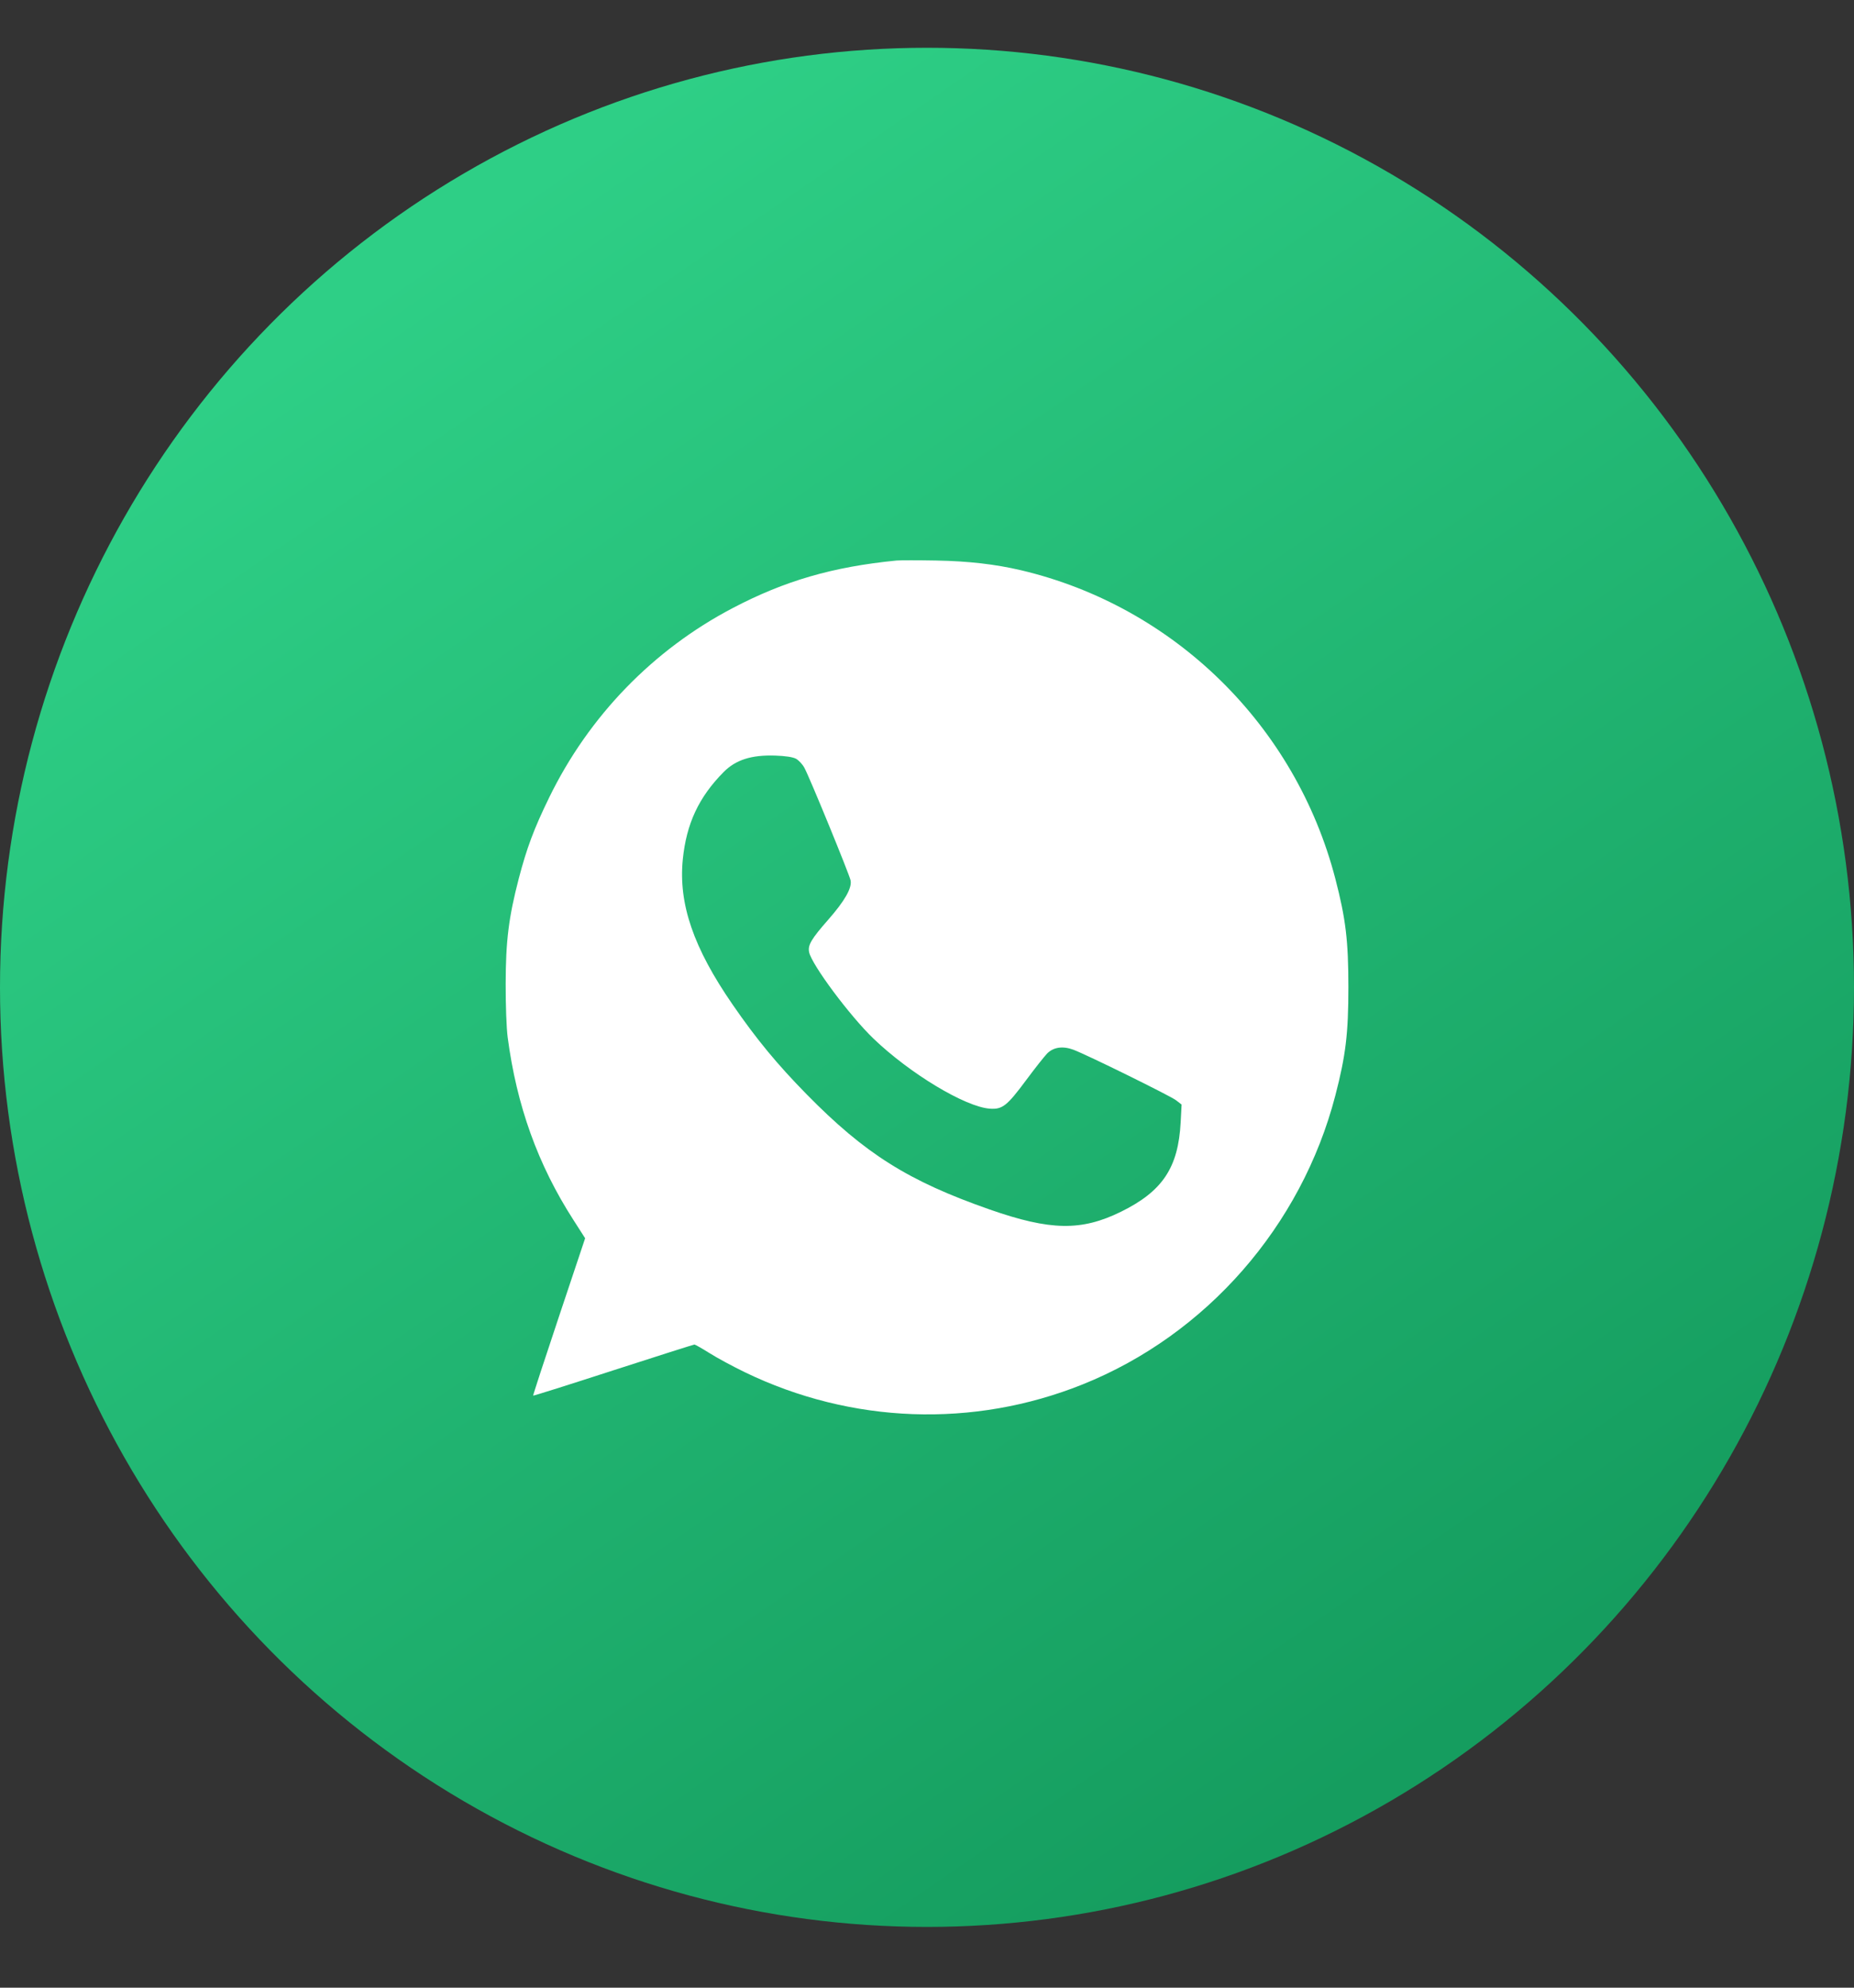
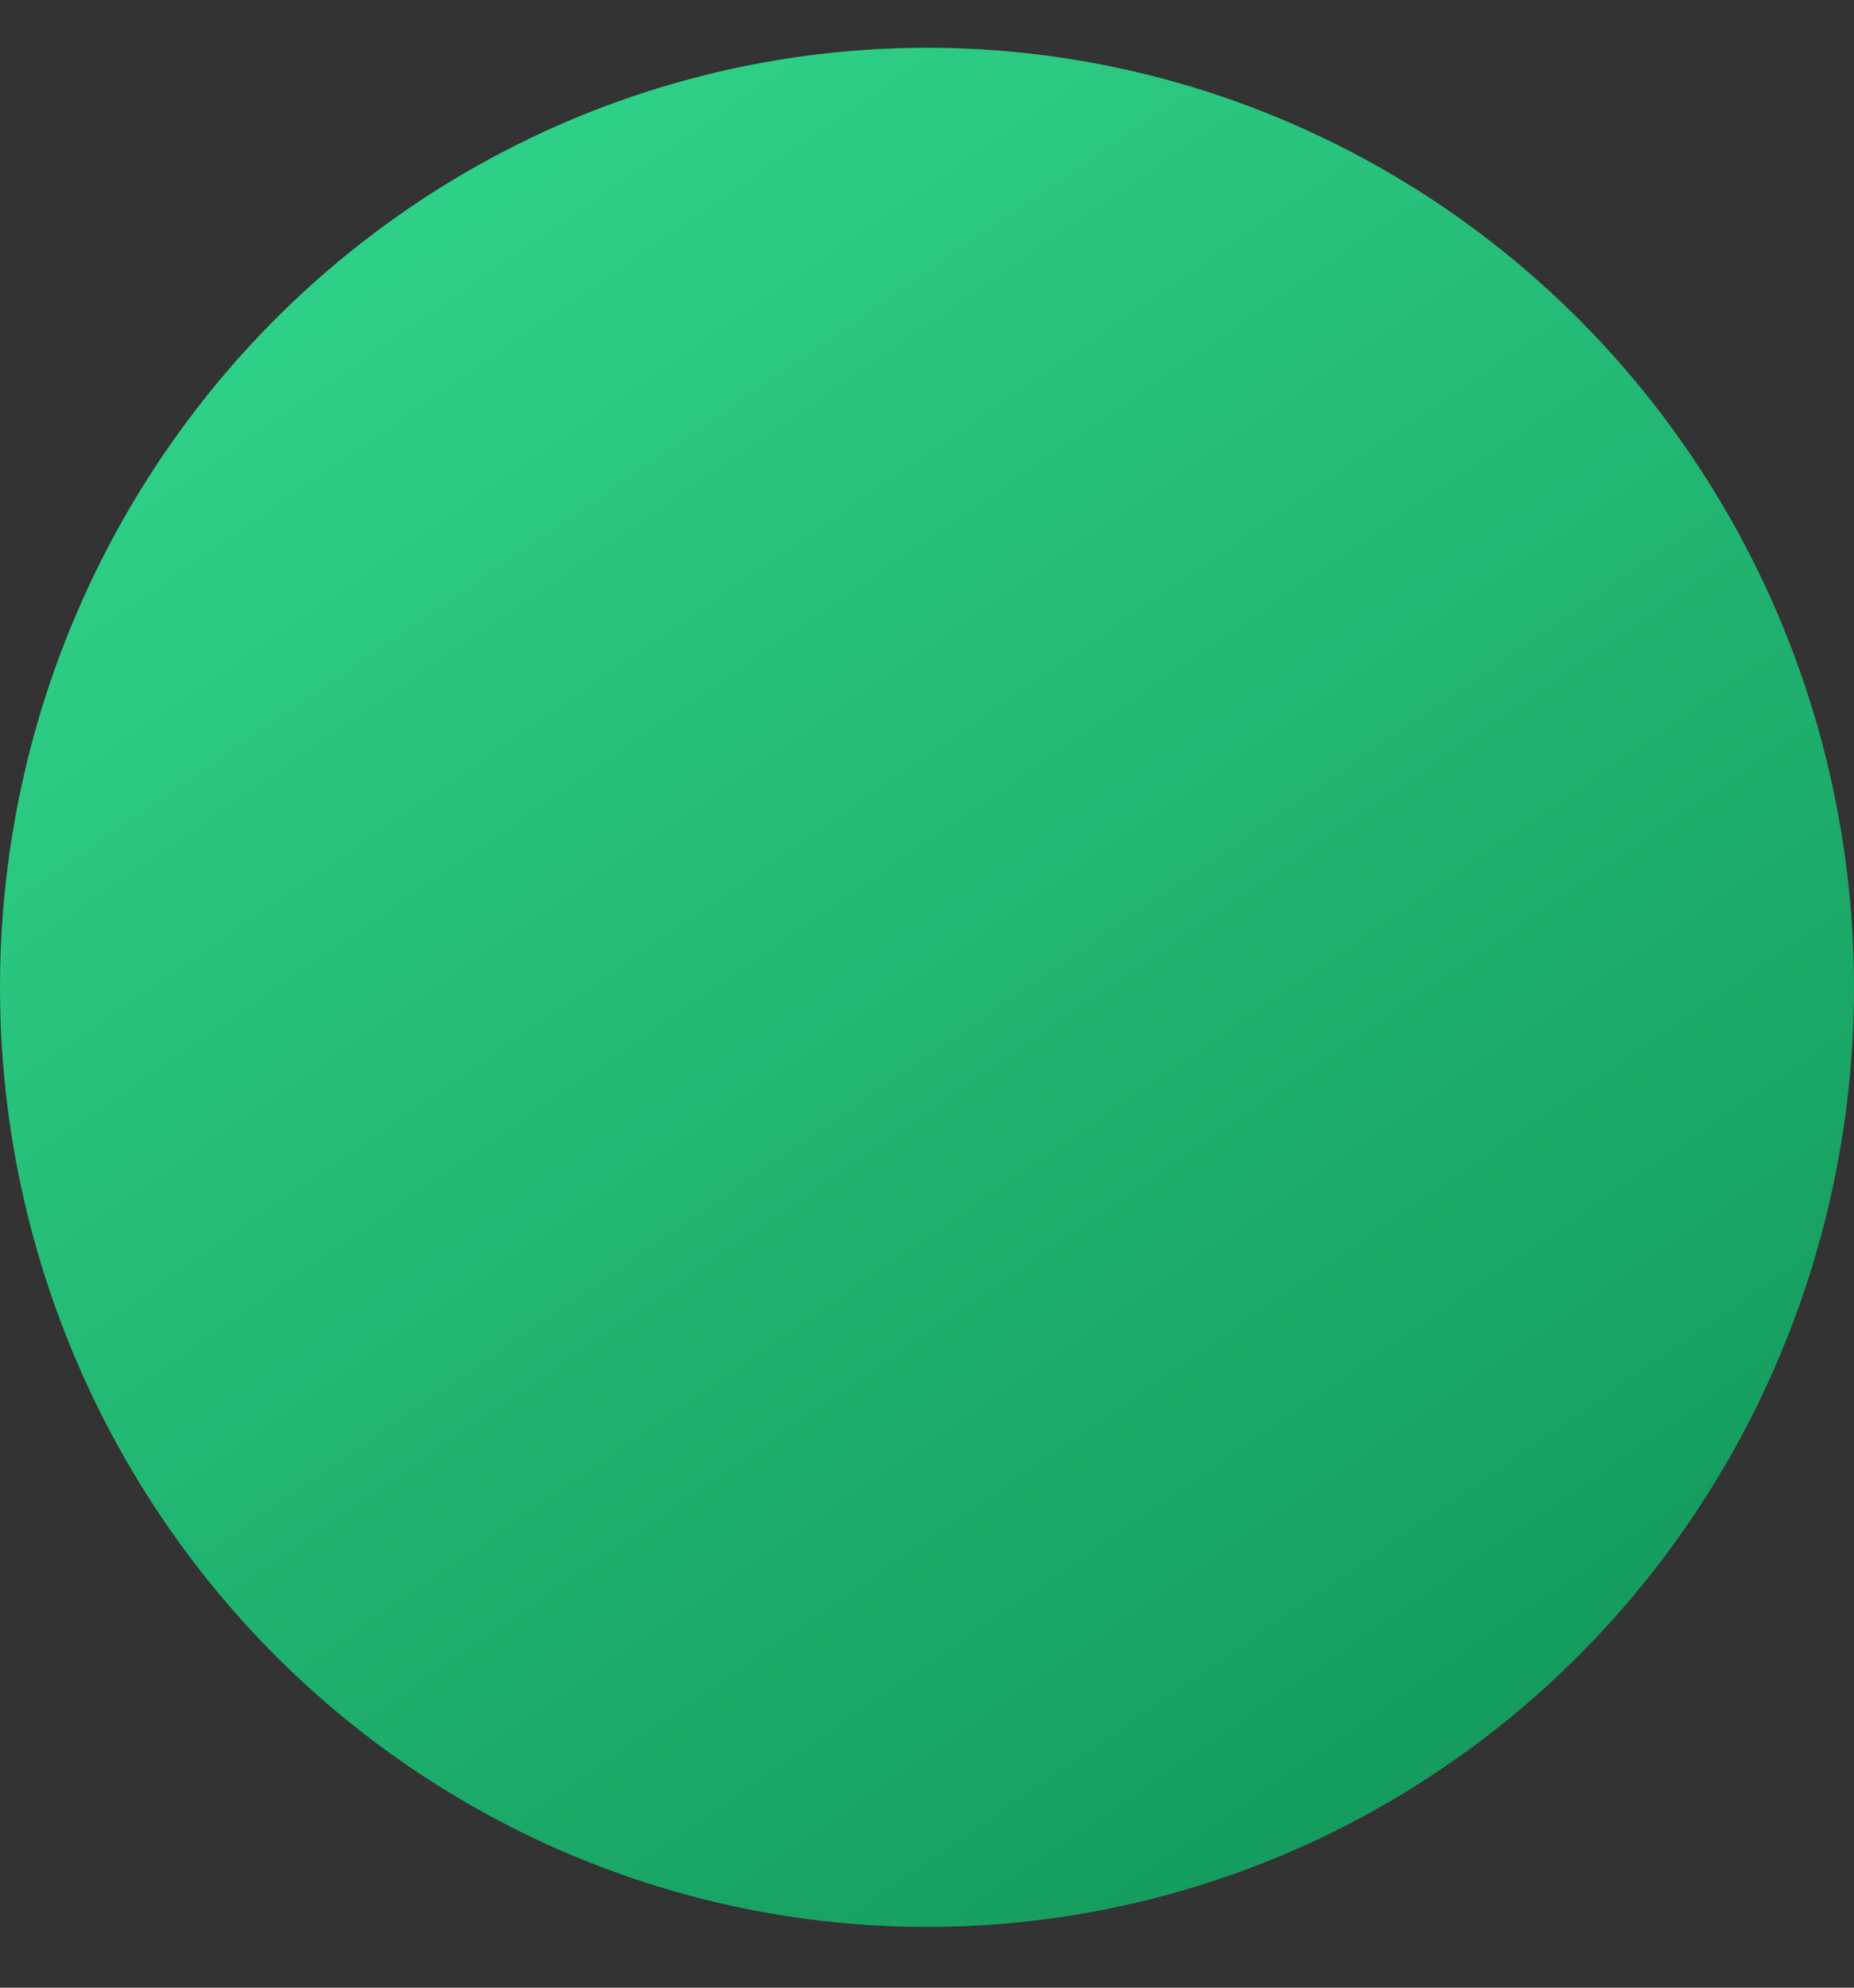
<svg xmlns="http://www.w3.org/2000/svg" width="28" height="30" viewBox="0 0 28 30" fill="none">
  <rect x="0" y="0" width="28" height="30" fill="#333333" stroke="none" />
  <ellipse cx="14" cy="14.902" rx="14" ry="14.181" fill="url(#paint0_linear_276_5730)" />
-   <path fill-rule="evenodd" clip-rule="evenodd" d="M13.54 8.46C12.577 8.555 11.852 8.765 11.065 9.178C9.864 9.807 8.893 10.808 8.294 12.037C8.063 12.51 7.955 12.8 7.834 13.263C7.682 13.847 7.638 14.202 7.637 14.848C7.636 15.17 7.649 15.519 7.667 15.655C7.803 16.688 8.123 17.578 8.659 18.411L8.837 18.689L8.441 19.873C8.223 20.524 8.048 21.06 8.052 21.064C8.056 21.069 8.601 20.897 9.264 20.682C9.926 20.468 10.477 20.293 10.488 20.293C10.499 20.293 10.601 20.351 10.716 20.423C10.83 20.495 11.069 20.624 11.247 20.71C12.858 21.49 14.7 21.557 16.35 20.895C18.219 20.146 19.655 18.505 20.167 16.534C20.324 15.93 20.364 15.599 20.364 14.899C20.364 14.198 20.324 13.867 20.167 13.263C19.566 10.95 17.733 9.153 15.421 8.607C15.033 8.516 14.628 8.469 14.138 8.46C13.864 8.455 13.595 8.455 13.54 8.46ZM12.02 11.451C12.061 11.473 12.119 11.534 12.148 11.588C12.223 11.722 12.828 13.198 12.846 13.288C12.869 13.402 12.758 13.596 12.511 13.878C12.252 14.172 12.197 14.266 12.22 14.372C12.261 14.564 12.838 15.337 13.193 15.677C13.744 16.205 14.577 16.706 14.948 16.733C15.139 16.747 15.208 16.692 15.5 16.299C15.632 16.121 15.774 15.942 15.814 15.901C15.91 15.804 16.052 15.784 16.212 15.844C16.418 15.921 17.673 16.539 17.761 16.606L17.845 16.671L17.831 16.938C17.795 17.623 17.558 17.98 16.929 18.289C16.331 18.583 15.863 18.575 14.947 18.255C13.717 17.825 13.065 17.415 12.181 16.515C11.739 16.065 11.424 15.684 11.065 15.163C10.472 14.305 10.245 13.642 10.312 12.97C10.367 12.43 10.553 12.032 10.929 11.652C11.111 11.468 11.35 11.392 11.708 11.404C11.86 11.409 11.972 11.426 12.02 11.451Z" fill="white" />
  <defs>
    <linearGradient id="paint0_linear_276_5730" x1="5.939" y1="3.729" x2="21.482" y2="26.319" gradientUnits="userSpaceOnUse">
      <stop offset="0.012" stop-color="#2ECF86" />
      <stop offset="1" stop-color="#159D5F" />
    </linearGradient>
  </defs>
</svg>